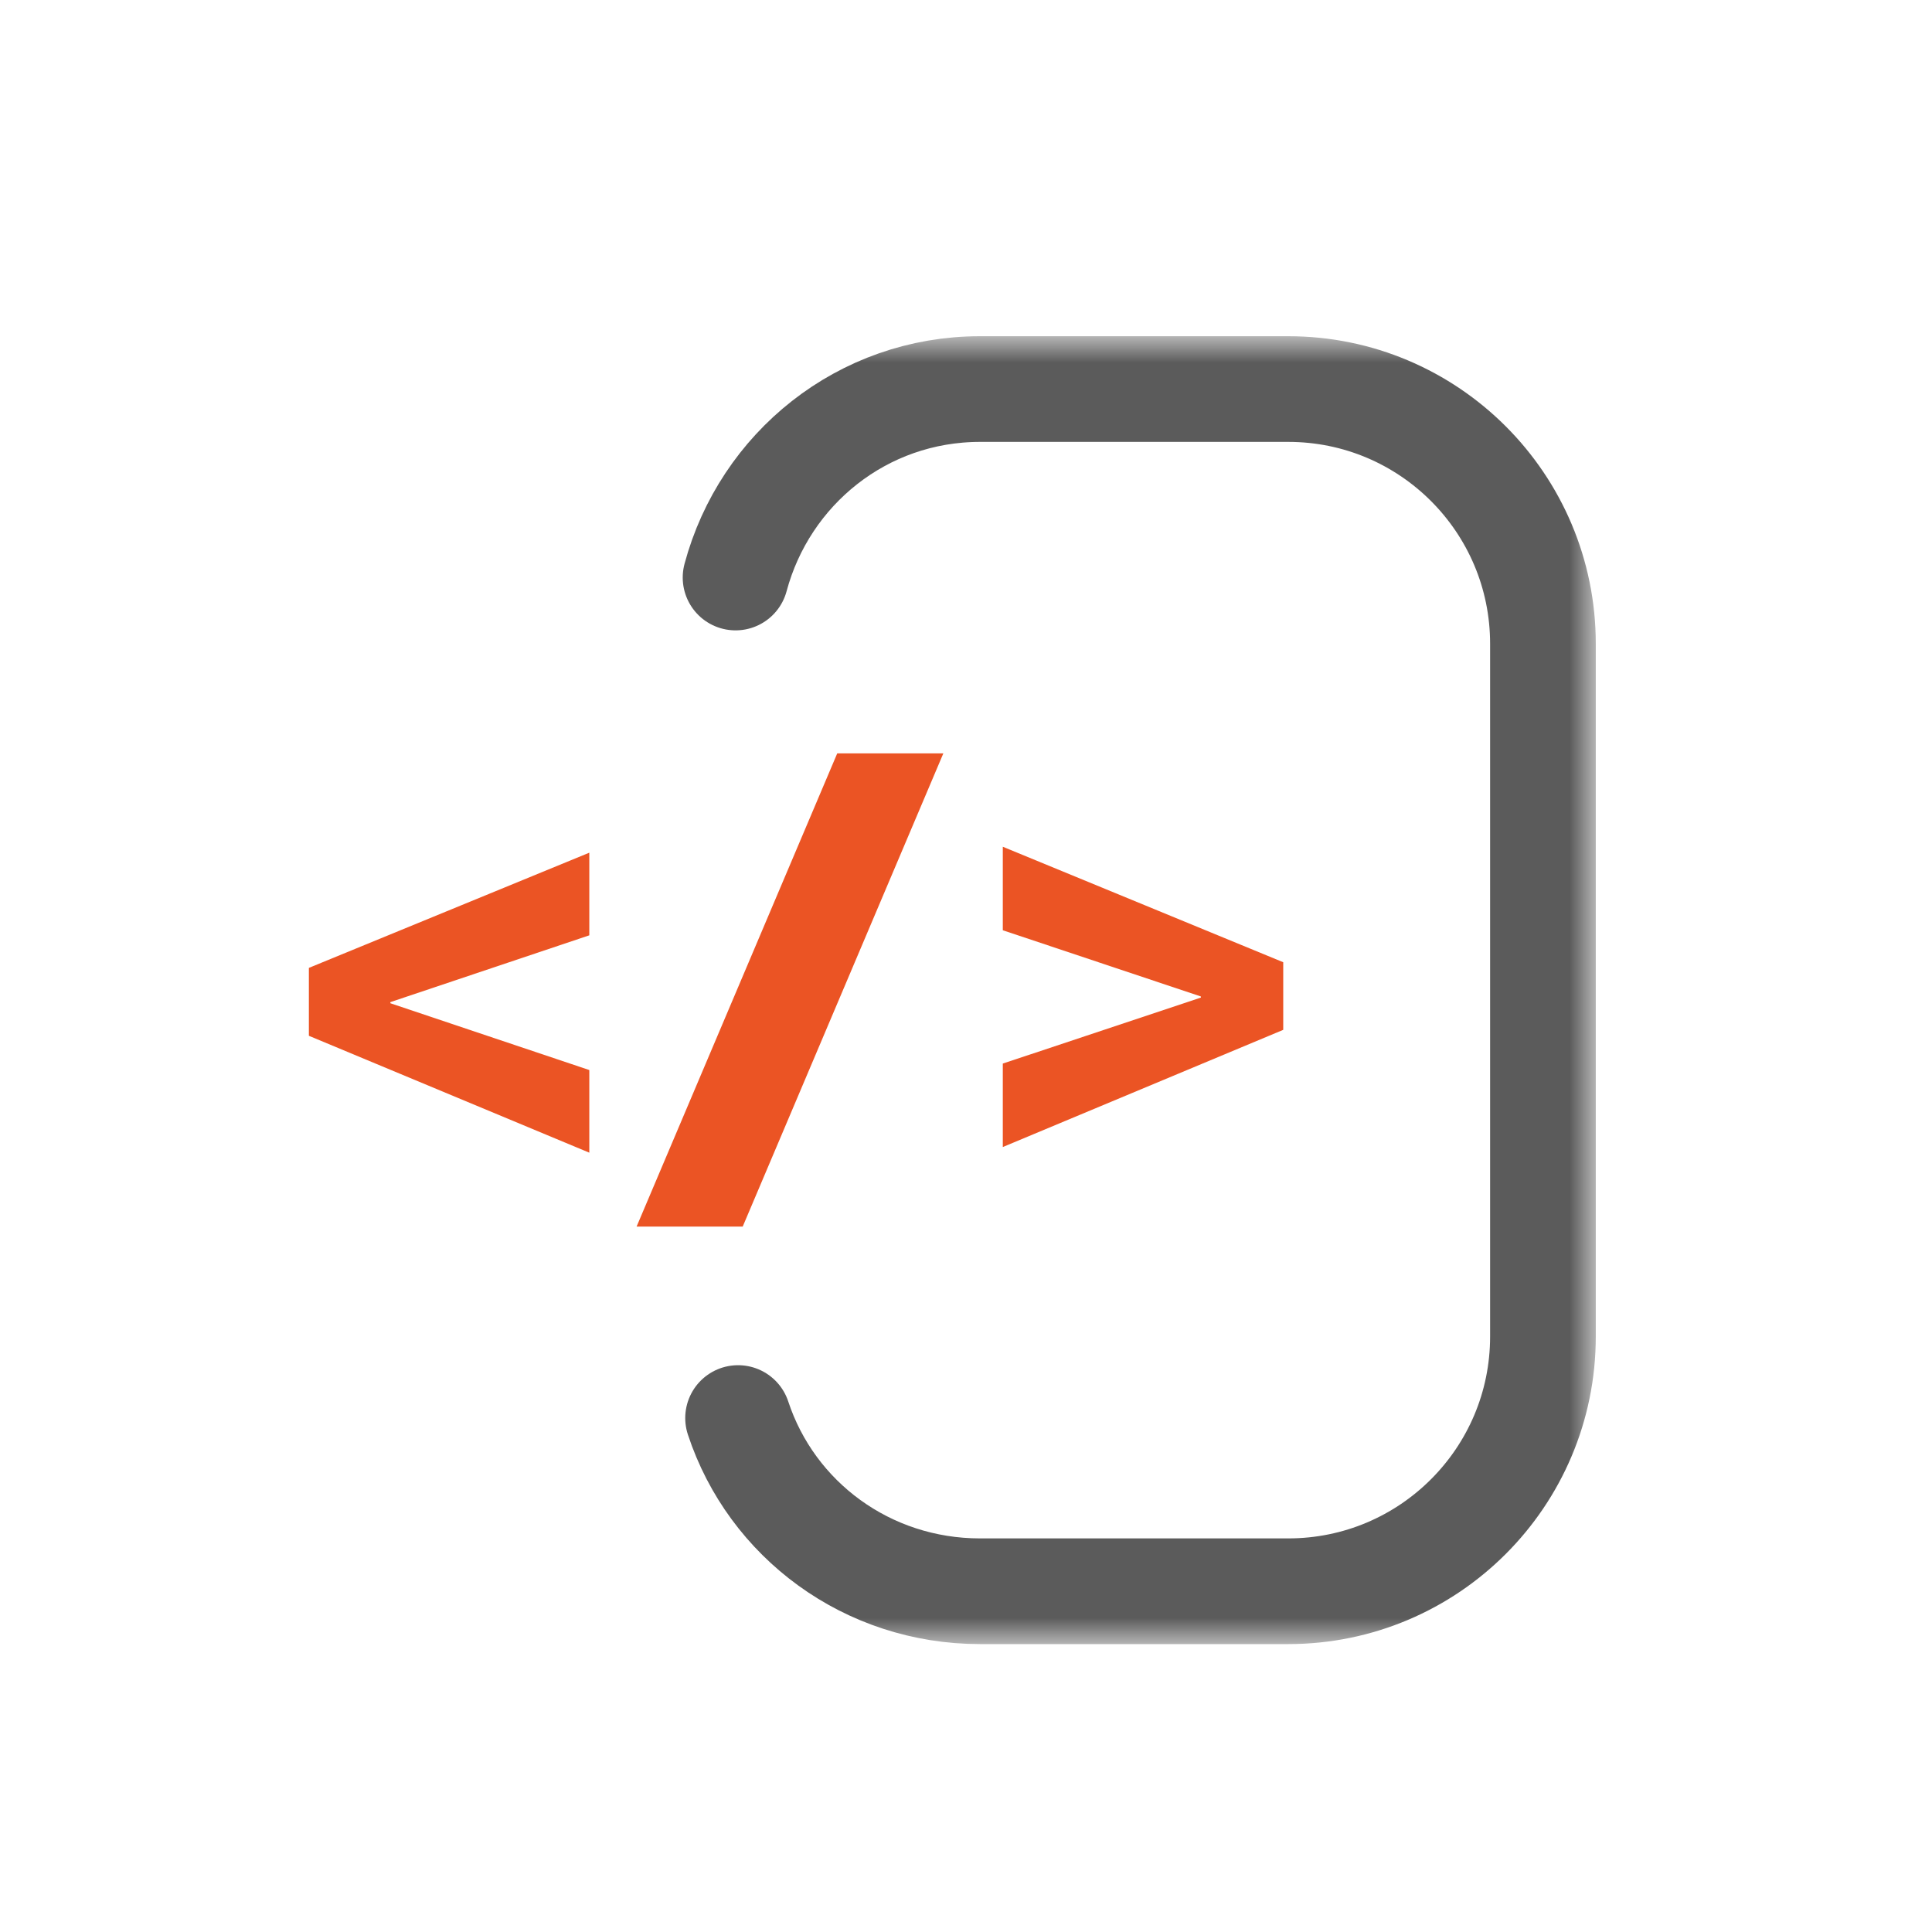
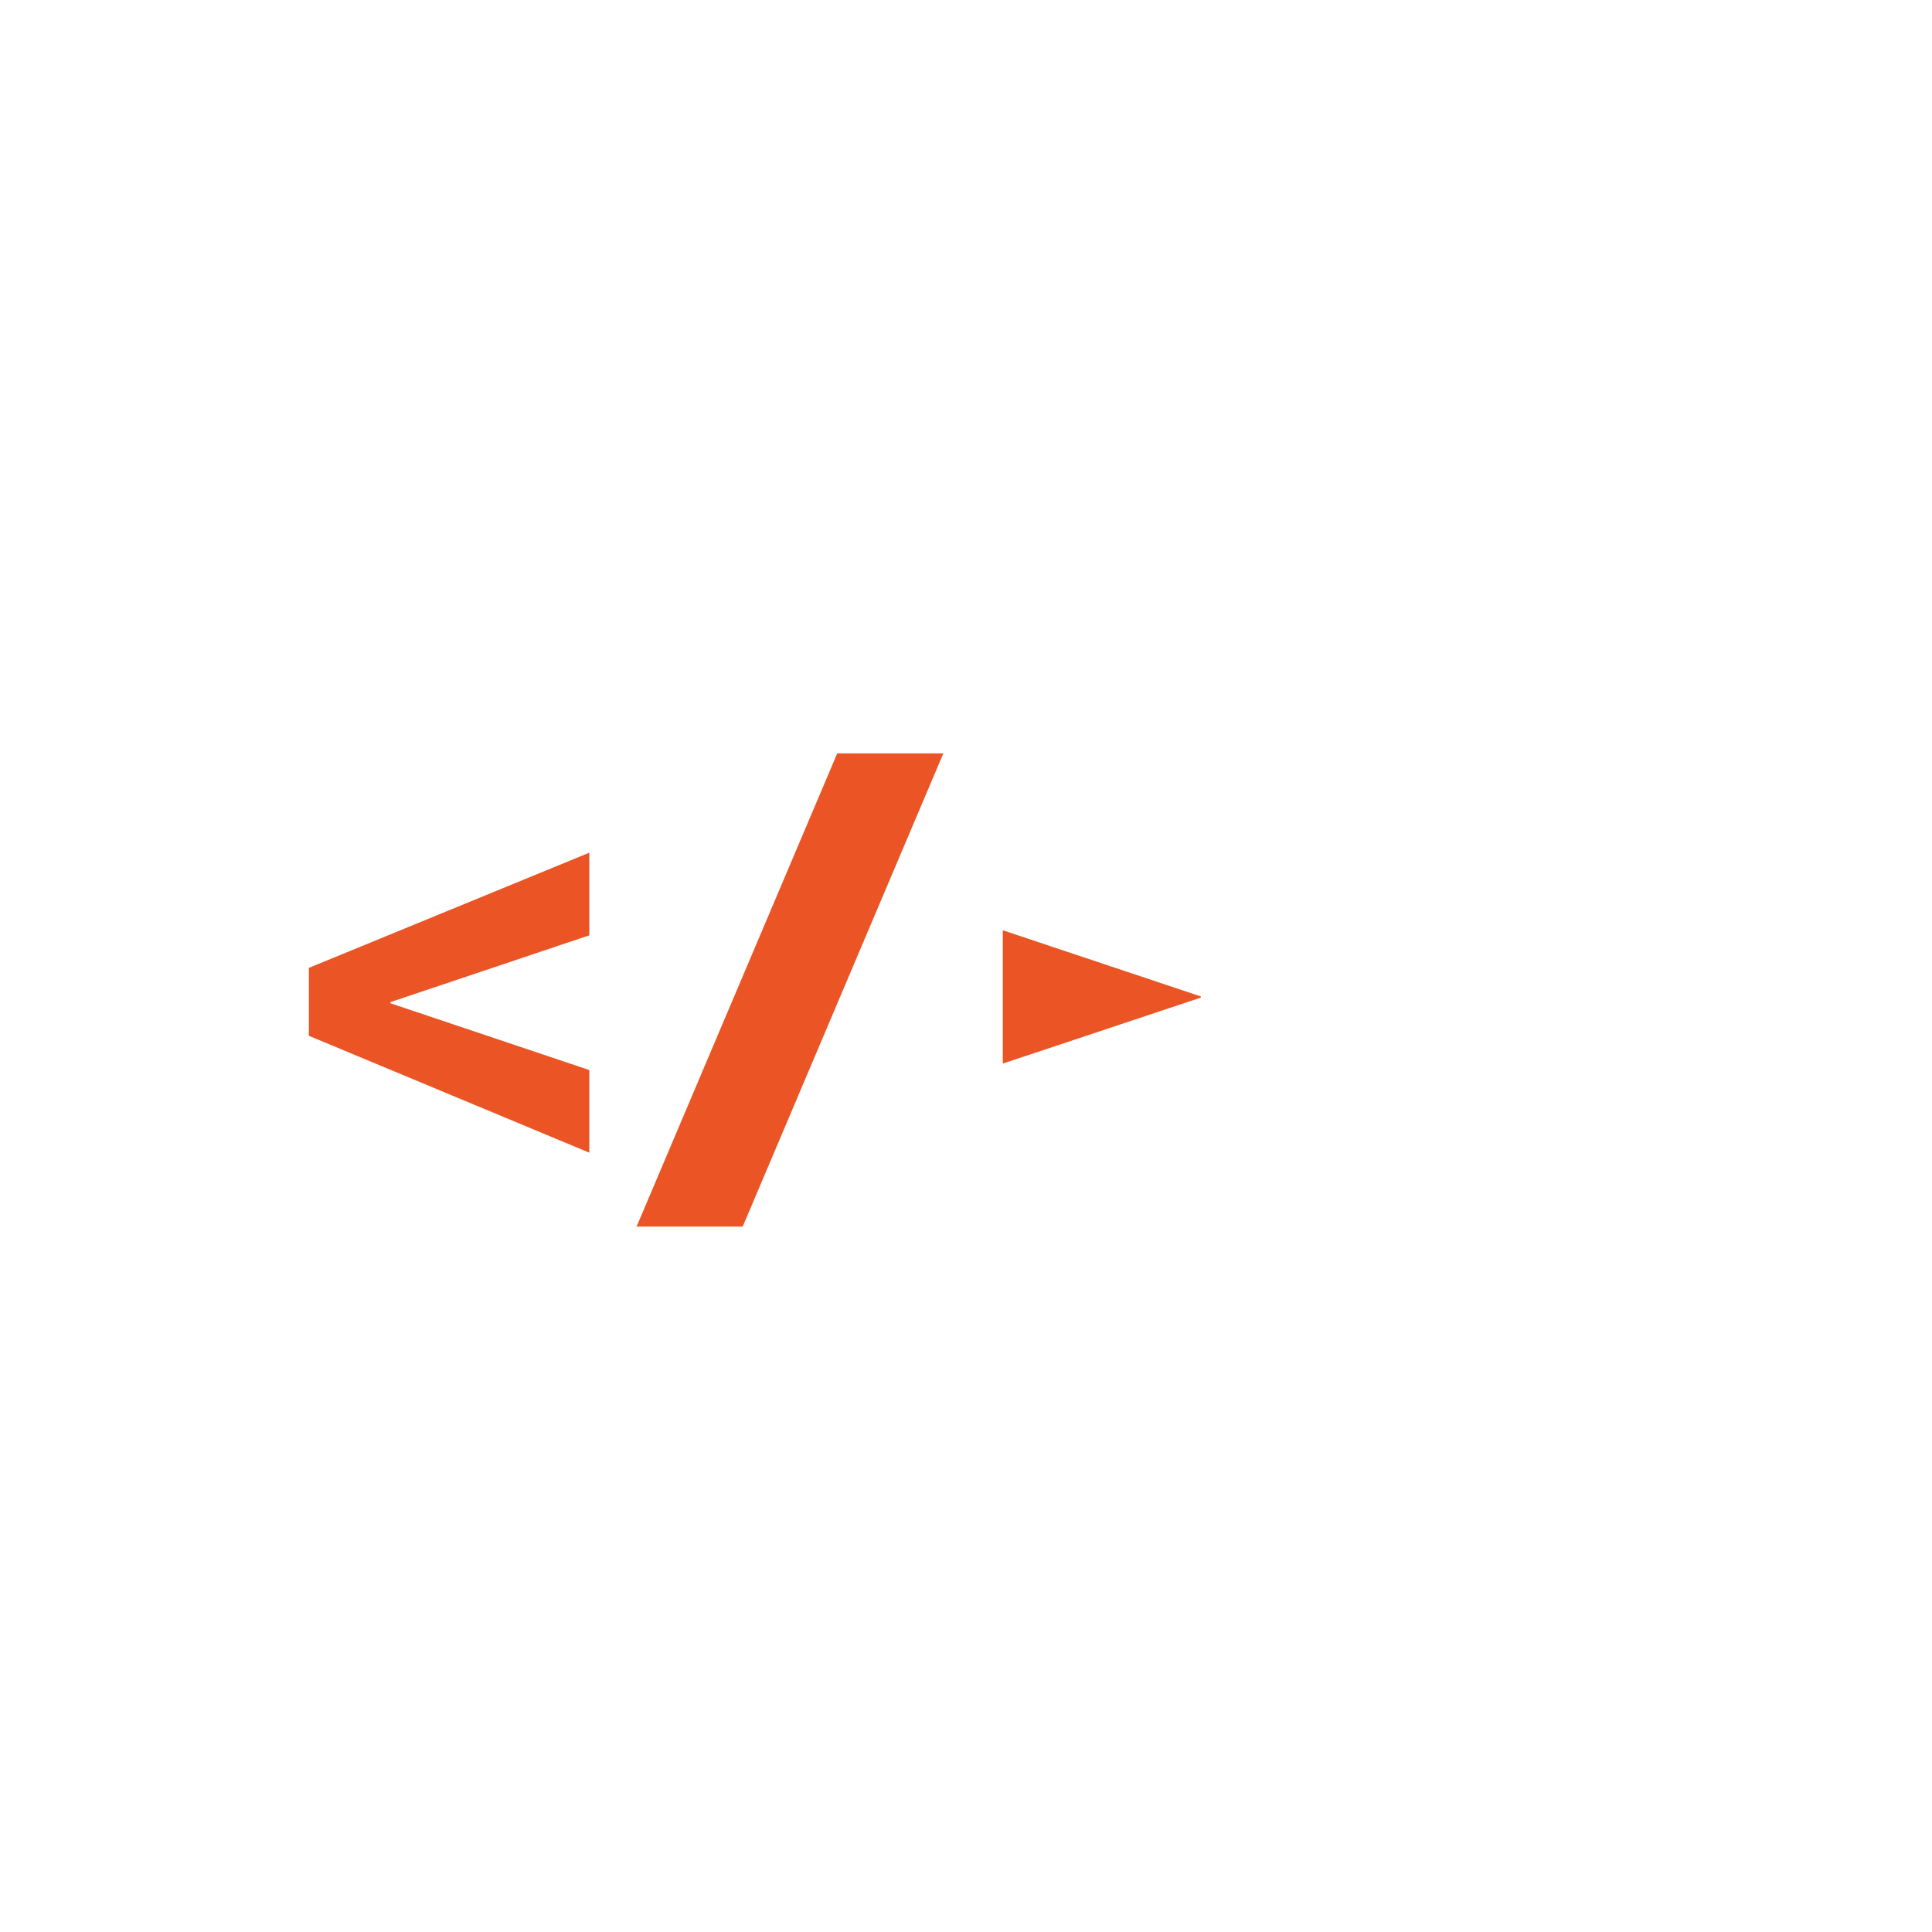
<svg xmlns="http://www.w3.org/2000/svg" width="40" height="40" viewBox="0 0 40 40" fill="none">
  <mask id="mask0_48173_1270" style="mask-type:luminance" maskUnits="userSpaceOnUse" x="6" y="7" width="27" height="27">
    <path d="M6 7H33V34H6V7Z" fill="white" />
  </mask>
  <g mask="url(#mask0_48173_1270)">
-     <path d="M15.229 11.957C15.832 9.709 17.853 8.055 20.291 8.055H26.672C29.584 8.055 31.945 10.416 31.945 13.328V27.672C31.945 30.584 29.584 32.945 26.672 32.945H20.291C17.955 32.945 15.974 31.463 15.281 29.359" stroke="#5B5B5B" stroke-width="2.188" stroke-miterlimit="10" stroke-linecap="round" stroke-linejoin="round" />
-   </g>
-   <path d="M6.395 21.445V20.039L12.201 17.654V19.365L8.082 20.748V20.771L12.201 22.154V23.865L6.395 21.445ZM15.377 25.395H13.18L17.334 15.598H19.531L15.377 25.395ZM20.762 23.748V22.02L24.863 20.654V20.631L20.762 19.26V17.531L26.568 19.922V21.322L20.762 23.748Z" fill="#EB5424" />
+     </g>
+   <path d="M6.395 21.445V20.039L12.201 17.654V19.365L8.082 20.748V20.771L12.201 22.154V23.865L6.395 21.445ZM15.377 25.395H13.18L17.334 15.598H19.531L15.377 25.395ZM20.762 23.748V22.02L24.863 20.654V20.631L20.762 19.26V17.531V21.322L20.762 23.748Z" fill="#EB5424" />
</svg>